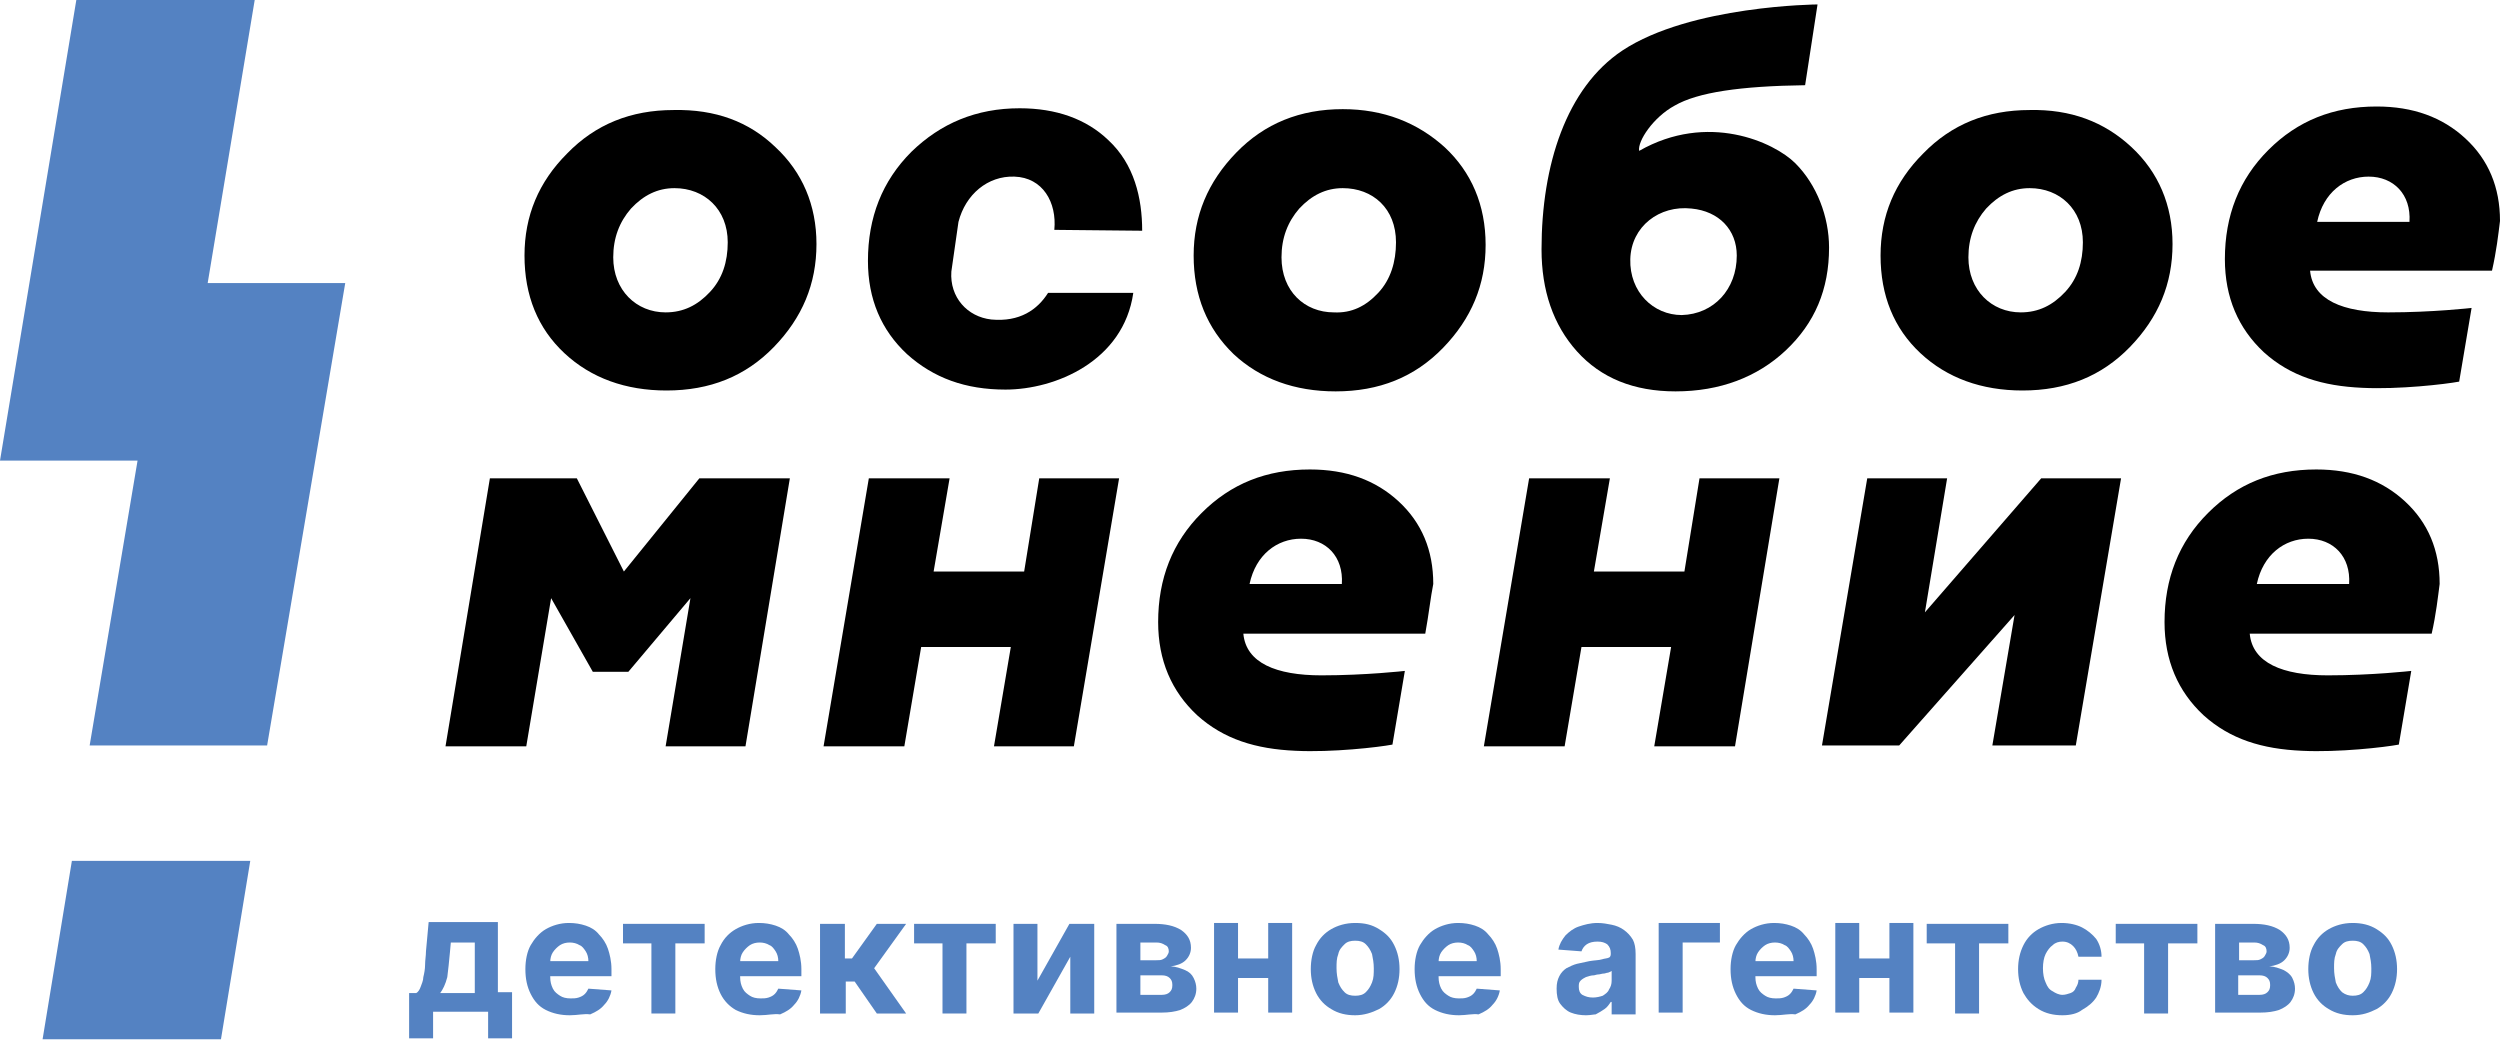
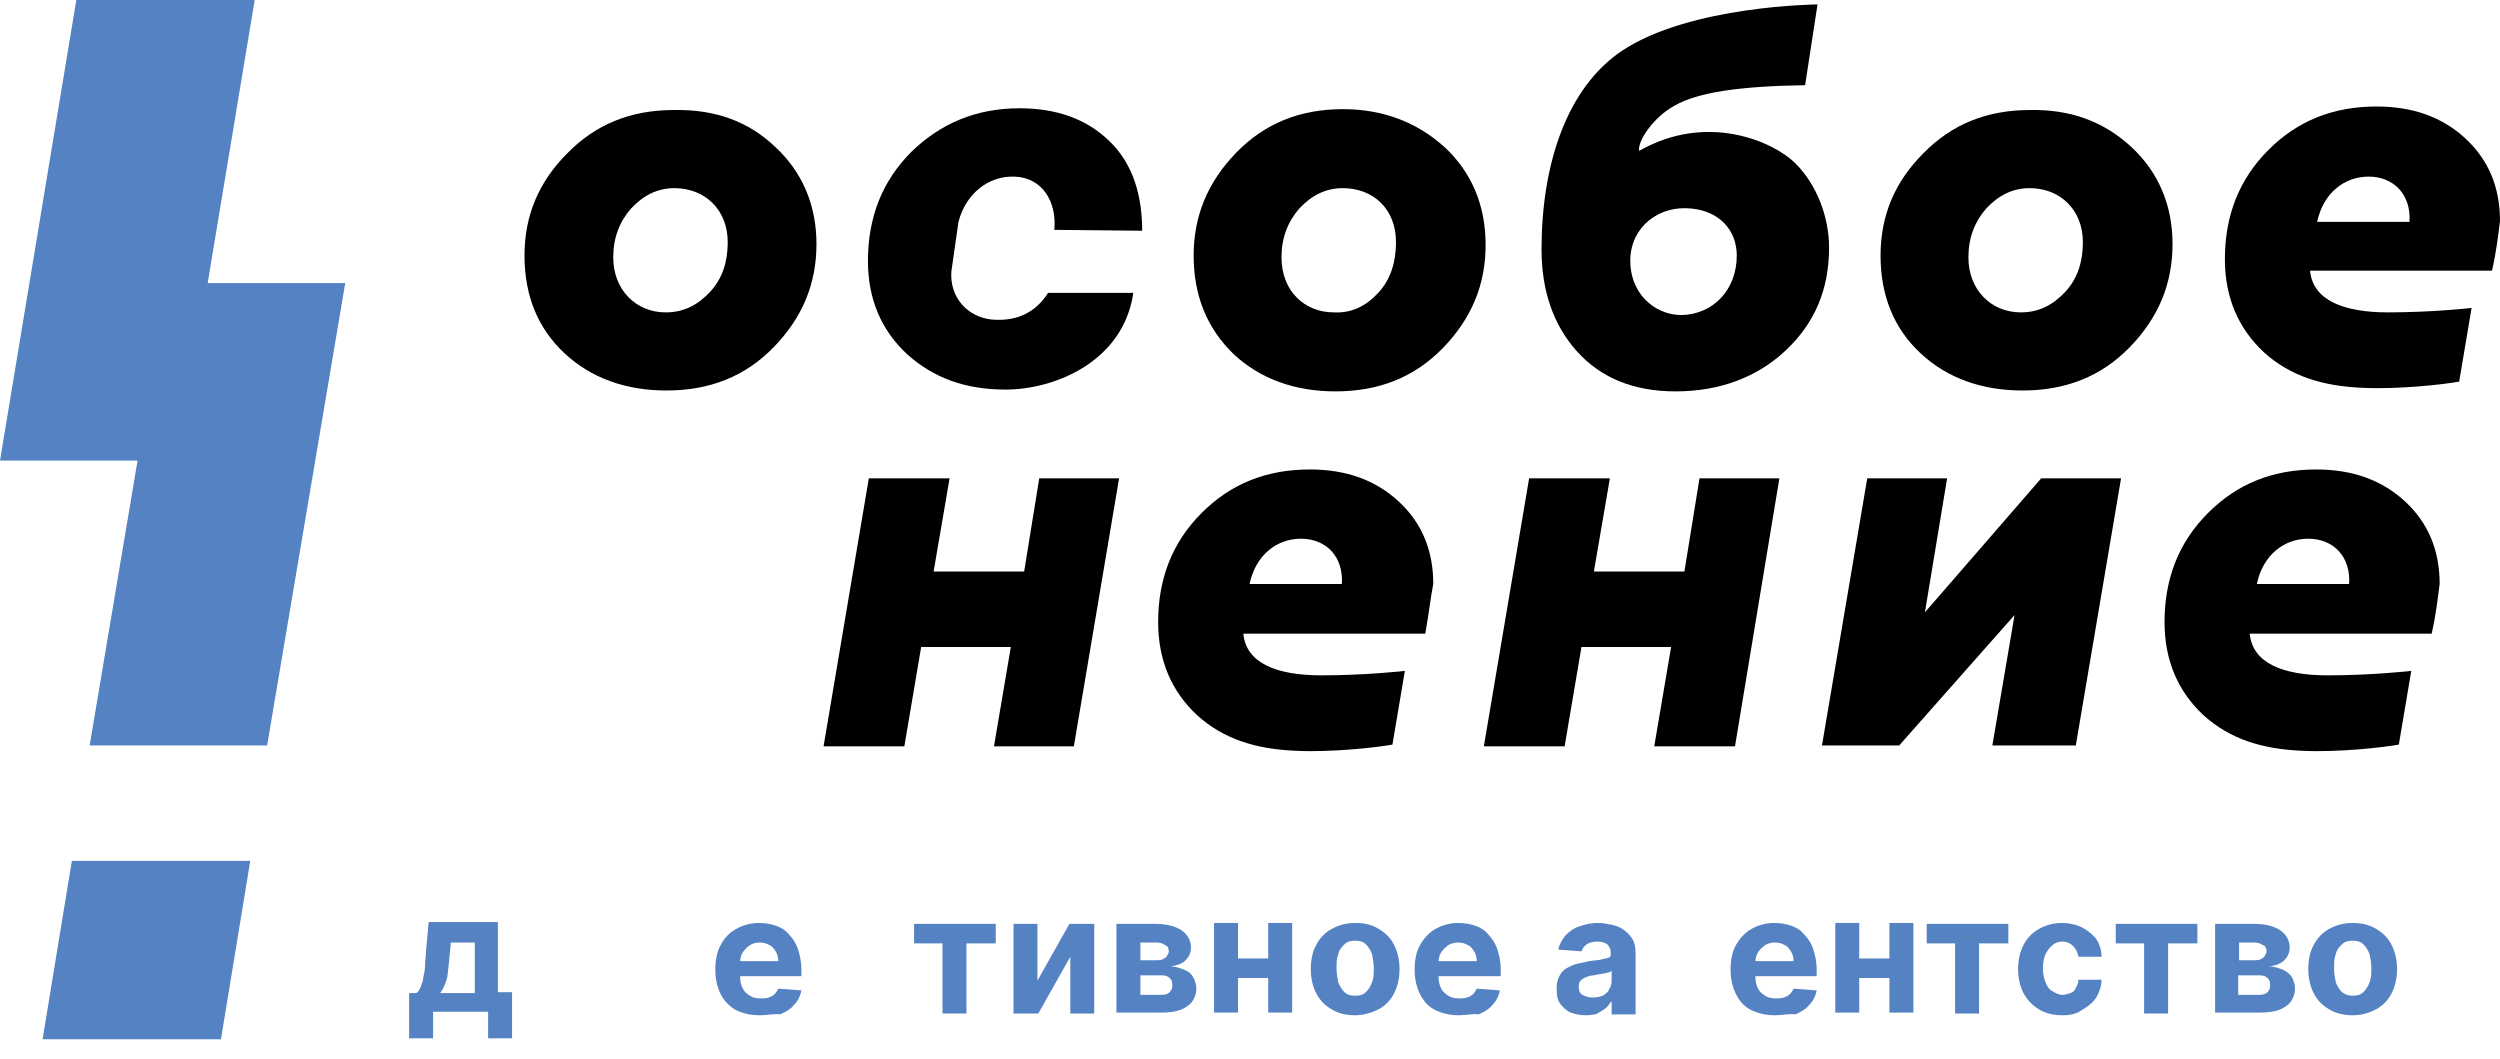
<svg xmlns="http://www.w3.org/2000/svg" width="85" height="36" viewBox="0 0 85 36" fill="none">
  <path d="M26.372 5.009C27.277 5.854 27.76 6.97 27.76 8.298C27.76 9.656 27.277 10.802 26.312 11.798C25.346 12.794 24.139 13.277 22.661 13.277C21.273 13.277 20.096 12.854 19.191 12.009C18.285 11.164 17.833 10.048 17.833 8.69C17.833 7.332 18.316 6.186 19.281 5.22C20.247 4.224 21.454 3.741 22.902 3.741C24.32 3.711 25.467 4.134 26.372 5.009ZM24.139 9.927C24.562 9.475 24.743 8.901 24.743 8.237C24.743 7.121 23.958 6.397 22.932 6.397C22.359 6.397 21.876 6.638 21.454 7.091C21.061 7.543 20.85 8.087 20.85 8.75C20.85 9.867 21.635 10.621 22.63 10.621C23.234 10.621 23.717 10.38 24.139 9.927Z" fill="black" />
  <path d="M49.123 5.009C50.028 5.854 50.511 6.97 50.511 8.328C50.511 9.686 50.028 10.832 49.063 11.828C48.097 12.824 46.89 13.307 45.412 13.307C44.024 13.307 42.847 12.884 41.942 12.039C41.037 11.164 40.584 10.048 40.584 8.69C40.584 7.332 41.067 6.186 42.032 5.19C42.998 4.194 44.205 3.711 45.653 3.711C47.041 3.711 48.188 4.164 49.123 5.009ZM46.86 9.957C47.283 9.505 47.464 8.901 47.464 8.238C47.464 7.091 46.679 6.397 45.653 6.397C45.08 6.397 44.597 6.638 44.175 7.091C43.782 7.544 43.571 8.087 43.571 8.75C43.571 9.897 44.356 10.621 45.352 10.621C45.955 10.651 46.438 10.41 46.86 9.957Z" fill="black" />
  <path d="M61.042 5.552C61.766 6.276 62.188 7.362 62.188 8.419C62.188 9.837 61.706 10.983 60.71 11.919C59.744 12.824 58.477 13.307 56.968 13.307C55.55 13.307 54.434 12.854 53.619 11.949C52.804 11.044 52.412 9.867 52.412 8.479C52.412 5.612 53.257 2.987 55.158 1.72C57.481 0.181 61.796 0.151 61.796 0.151L61.374 2.897C59.171 2.927 57.723 3.138 56.938 3.591C56.214 3.983 55.671 4.798 55.731 5.13C58.055 3.802 60.318 4.828 61.042 5.552ZM59.05 8.69C59.05 7.815 58.447 7.181 57.512 7.091C56.425 6.97 55.46 7.694 55.43 8.811C55.399 9.927 56.214 10.712 57.18 10.712C58.266 10.682 59.05 9.837 59.05 8.69Z" fill="black" />
  <path d="M72.478 5.009C73.383 5.854 73.866 6.97 73.866 8.298C73.866 9.656 73.383 10.802 72.418 11.798C71.452 12.794 70.245 13.277 68.766 13.277C67.378 13.277 66.202 12.854 65.296 12.009C64.391 11.164 63.939 10.048 63.939 8.69C63.939 7.332 64.421 6.186 65.387 5.22C66.353 4.224 67.559 3.741 69.008 3.741C70.396 3.711 71.542 4.134 72.478 5.009ZM70.215 9.927C70.637 9.475 70.818 8.901 70.818 8.237C70.818 7.121 70.034 6.397 69.008 6.397C68.434 6.397 67.952 6.638 67.529 7.091C67.137 7.543 66.926 8.087 66.926 8.75C66.926 9.867 67.71 10.621 68.706 10.621C69.31 10.621 69.792 10.38 70.215 9.927Z" fill="black" />
-   <path d="M23.777 16.264H26.855L25.346 25.376H22.631L23.475 20.337L21.363 22.842H20.156L18.738 20.337L17.893 25.376H15.147L16.656 16.264H19.613L21.212 19.432L23.777 16.264Z" fill="black" />
  <path d="M57.783 16.264H60.499L58.99 25.376H56.244L56.818 21.997H53.77L53.197 25.376H50.451L51.99 16.264H54.736L54.192 19.432H57.27L57.783 16.264Z" fill="black" />
  <path d="M35.334 16.264H38.049L36.511 25.376H33.795L34.368 21.997H31.32L30.747 25.376H28.001L29.54 16.264H32.286L31.743 19.432H34.821L35.334 16.264Z" fill="black" />
  <path d="M63.486 16.264H66.202L65.447 20.82L69.4 16.264H72.116L70.577 25.346H67.74L68.495 20.911L64.572 25.346H61.947L63.486 16.264Z" fill="black" />
  <path d="M38.834 7.845C38.834 6.729 38.562 5.582 37.687 4.768C36.933 4.043 35.907 3.681 34.67 3.681C33.191 3.681 31.984 4.194 30.989 5.16C29.993 6.156 29.51 7.393 29.51 8.871C29.51 10.169 29.963 11.225 30.838 12.04C31.743 12.854 32.829 13.246 34.187 13.246C35.877 13.246 38.2 12.281 38.532 9.957H35.635C35.273 10.531 34.67 10.953 33.704 10.863C32.89 10.772 32.286 10.108 32.346 9.233L32.588 7.544C32.829 6.608 33.584 5.974 34.489 6.005C35.454 6.035 35.937 6.88 35.847 7.815L38.834 7.845Z" fill="black" />
  <path d="M13.91 35.334V33.765H14.152C14.212 33.735 14.272 33.644 14.302 33.553C14.333 33.463 14.393 33.342 14.393 33.222C14.423 33.101 14.453 32.95 14.453 32.799C14.453 32.648 14.483 32.497 14.483 32.347L14.574 31.351H16.928V33.735H17.41V35.304H16.596V34.398H14.725V35.304H13.91V35.334ZM14.966 33.765H16.143V32.045H15.328L15.298 32.377C15.268 32.709 15.238 32.98 15.208 33.222C15.147 33.463 15.057 33.644 14.966 33.765Z" fill="#5482C2" />
-   <path d="M19.372 34.519C19.07 34.519 18.798 34.459 18.557 34.338C18.316 34.217 18.165 34.036 18.044 33.795C17.923 33.553 17.863 33.282 17.863 32.95C17.863 32.648 17.923 32.346 18.044 32.135C18.165 31.924 18.346 31.713 18.557 31.592C18.768 31.471 19.04 31.381 19.341 31.381C19.553 31.381 19.734 31.411 19.915 31.471C20.096 31.532 20.247 31.622 20.367 31.773C20.488 31.894 20.609 32.075 20.669 32.256C20.73 32.437 20.79 32.678 20.79 32.95V33.191H18.225V32.678H20.005C20.005 32.558 19.975 32.437 19.915 32.346C19.855 32.256 19.794 32.165 19.704 32.135C19.613 32.075 19.492 32.045 19.372 32.045C19.251 32.045 19.13 32.075 19.04 32.135C18.949 32.196 18.859 32.286 18.798 32.377C18.738 32.467 18.708 32.588 18.708 32.709V33.221C18.708 33.372 18.738 33.493 18.798 33.614C18.859 33.734 18.949 33.795 19.04 33.855C19.13 33.916 19.251 33.946 19.402 33.946C19.492 33.946 19.583 33.946 19.673 33.916C19.764 33.885 19.824 33.855 19.885 33.795C19.945 33.734 19.975 33.674 20.005 33.614L20.79 33.674C20.76 33.855 20.669 34.036 20.549 34.157C20.428 34.308 20.277 34.398 20.066 34.489C19.855 34.459 19.643 34.519 19.372 34.519Z" fill="#5482C2" />
-   <path d="M21.182 32.075V31.411H23.958V32.075H22.962V34.459H22.148V32.075H21.182V32.075Z" fill="#5482C2" />
  <path d="M25.829 34.519C25.527 34.519 25.256 34.459 25.014 34.338C24.803 34.217 24.622 34.036 24.501 33.795C24.381 33.553 24.32 33.282 24.32 32.95C24.32 32.648 24.381 32.346 24.501 32.135C24.622 31.894 24.803 31.713 25.014 31.592C25.225 31.471 25.497 31.381 25.799 31.381C26.01 31.381 26.191 31.411 26.372 31.471C26.553 31.532 26.704 31.622 26.825 31.773C26.945 31.894 27.066 32.075 27.126 32.256C27.187 32.437 27.247 32.678 27.247 32.95V33.191H24.682V32.678H26.462C26.462 32.558 26.432 32.437 26.372 32.346C26.312 32.256 26.251 32.165 26.161 32.135C26.07 32.075 25.95 32.045 25.829 32.045C25.708 32.045 25.587 32.075 25.497 32.135C25.407 32.196 25.316 32.286 25.256 32.377C25.195 32.467 25.165 32.588 25.165 32.709V33.221C25.165 33.372 25.195 33.493 25.256 33.614C25.316 33.734 25.407 33.795 25.497 33.855C25.587 33.916 25.708 33.946 25.859 33.946C25.95 33.946 26.04 33.946 26.131 33.916C26.221 33.885 26.282 33.855 26.342 33.795C26.402 33.734 26.432 33.674 26.462 33.614L27.247 33.674C27.217 33.855 27.126 34.036 27.006 34.157C26.885 34.308 26.734 34.398 26.523 34.489C26.312 34.459 26.101 34.519 25.829 34.519Z" fill="#5482C2" />
-   <path d="M27.881 34.459V31.411H28.726V32.588H28.967L29.812 31.411H30.808L29.721 32.92L30.808 34.459H29.812L29.058 33.372H28.756V34.459H27.881Z" fill="#5482C2" />
  <path d="M31.079 32.075V31.411H33.855V32.075H32.859V34.459H32.045V32.075H31.079V32.075Z" fill="#5482C2" />
  <path d="M35.273 33.342L36.36 31.411H37.204V34.459H36.39V32.528L35.303 34.459H34.459V31.411H35.273V33.342V33.342Z" fill="#5482C2" />
  <path d="M37.959 34.459V31.411H39.256C39.618 31.411 39.92 31.471 40.161 31.622C40.373 31.773 40.493 31.954 40.493 32.226C40.493 32.377 40.433 32.528 40.312 32.648C40.192 32.769 40.011 32.829 39.799 32.859C39.98 32.859 40.131 32.92 40.282 32.98C40.433 33.041 40.524 33.131 40.584 33.252C40.644 33.372 40.675 33.493 40.675 33.614C40.675 33.795 40.614 33.946 40.524 34.066C40.433 34.187 40.282 34.278 40.131 34.338C39.95 34.398 39.739 34.428 39.498 34.428H37.959V34.459ZM38.773 32.648H39.317C39.407 32.648 39.468 32.648 39.528 32.618C39.588 32.588 39.648 32.558 39.679 32.497C39.709 32.437 39.739 32.407 39.739 32.346C39.739 32.256 39.709 32.166 39.618 32.135C39.528 32.075 39.437 32.045 39.317 32.045H38.773V32.648ZM38.773 33.825H39.498C39.618 33.825 39.709 33.795 39.769 33.734C39.83 33.674 39.86 33.614 39.86 33.493C39.86 33.372 39.83 33.312 39.769 33.252C39.709 33.191 39.618 33.161 39.498 33.161H38.773V33.825Z" fill="#5482C2" />
  <path d="M42.093 31.381V34.428H41.278V31.381H42.093ZM43.42 32.588V33.252H41.821V32.588H43.42ZM43.933 31.381V34.428H43.119V31.381H43.933Z" fill="#5482C2" />
  <path d="M46.076 34.519C45.774 34.519 45.502 34.459 45.261 34.308C45.05 34.187 44.869 34.006 44.748 33.765C44.627 33.523 44.567 33.252 44.567 32.95C44.567 32.648 44.627 32.346 44.748 32.135C44.869 31.894 45.05 31.713 45.261 31.592C45.472 31.471 45.744 31.381 46.076 31.381C46.407 31.381 46.649 31.441 46.89 31.592C47.132 31.743 47.283 31.894 47.403 32.135C47.524 32.377 47.584 32.648 47.584 32.95C47.584 33.252 47.524 33.523 47.403 33.765C47.283 34.006 47.102 34.187 46.89 34.308C46.649 34.428 46.377 34.519 46.076 34.519ZM46.076 33.855C46.227 33.855 46.347 33.825 46.438 33.734C46.528 33.644 46.589 33.553 46.649 33.403C46.709 33.252 46.709 33.101 46.709 32.92C46.709 32.739 46.679 32.588 46.649 32.437C46.589 32.286 46.528 32.196 46.438 32.105C46.347 32.014 46.227 31.984 46.076 31.984C45.925 31.984 45.804 32.014 45.714 32.105C45.623 32.196 45.532 32.286 45.502 32.437C45.442 32.588 45.442 32.739 45.442 32.92C45.442 33.101 45.472 33.252 45.502 33.403C45.563 33.553 45.623 33.644 45.714 33.734C45.804 33.825 45.925 33.855 46.076 33.855Z" fill="#5482C2" />
  <path d="M49.606 34.519C49.304 34.519 49.033 34.459 48.791 34.338C48.55 34.217 48.399 34.036 48.278 33.795C48.158 33.553 48.097 33.282 48.097 32.95C48.097 32.648 48.158 32.346 48.278 32.135C48.399 31.924 48.58 31.713 48.791 31.592C49.002 31.471 49.274 31.381 49.576 31.381C49.787 31.381 49.968 31.411 50.149 31.471C50.33 31.532 50.481 31.622 50.602 31.773C50.722 31.894 50.843 32.075 50.903 32.256C50.964 32.437 51.024 32.678 51.024 32.95V33.191H48.429V32.678H50.209C50.209 32.558 50.179 32.437 50.119 32.346C50.059 32.256 49.998 32.165 49.908 32.135C49.817 32.075 49.697 32.045 49.576 32.045C49.455 32.045 49.334 32.075 49.244 32.135C49.153 32.196 49.063 32.286 49.002 32.377C48.942 32.467 48.912 32.588 48.912 32.709V33.221C48.912 33.372 48.942 33.493 49.002 33.614C49.063 33.734 49.153 33.795 49.244 33.855C49.334 33.916 49.455 33.946 49.606 33.946C49.696 33.946 49.787 33.946 49.877 33.916C49.968 33.885 50.028 33.855 50.089 33.795C50.149 33.734 50.179 33.674 50.209 33.614L50.994 33.674C50.964 33.855 50.873 34.036 50.752 34.157C50.632 34.308 50.481 34.398 50.27 34.489C50.089 34.459 49.847 34.519 49.606 34.519Z" fill="#5482C2" />
  <path d="M53.921 34.519C53.74 34.519 53.559 34.489 53.408 34.428C53.257 34.368 53.136 34.247 53.046 34.127C52.955 34.006 52.925 33.825 52.925 33.614C52.925 33.433 52.955 33.312 53.016 33.191C53.076 33.071 53.166 32.98 53.257 32.92C53.378 32.859 53.498 32.799 53.619 32.769C53.77 32.739 53.891 32.709 54.041 32.678C54.222 32.648 54.373 32.648 54.464 32.618C54.554 32.588 54.645 32.588 54.705 32.558C54.766 32.528 54.766 32.467 54.766 32.407C54.766 32.286 54.736 32.196 54.645 32.105C54.554 32.045 54.464 32.014 54.313 32.014C54.162 32.014 54.041 32.045 53.951 32.105C53.86 32.165 53.8 32.256 53.77 32.346L52.985 32.286C53.016 32.105 53.106 31.954 53.227 31.803C53.347 31.683 53.498 31.562 53.679 31.502C53.86 31.441 54.072 31.381 54.313 31.381C54.494 31.381 54.645 31.411 54.796 31.441C54.947 31.471 55.098 31.532 55.218 31.622C55.339 31.713 55.429 31.803 55.52 31.954C55.58 32.075 55.611 32.226 55.611 32.437V34.489H54.796V34.066H54.766C54.705 34.157 54.645 34.247 54.554 34.308C54.464 34.368 54.373 34.428 54.253 34.489C54.192 34.489 54.072 34.519 53.921 34.519ZM54.162 33.916C54.283 33.916 54.404 33.885 54.494 33.855C54.585 33.795 54.675 33.734 54.705 33.644C54.766 33.553 54.796 33.463 54.796 33.342V33.01C54.766 33.04 54.736 33.04 54.675 33.071C54.615 33.071 54.585 33.101 54.524 33.101C54.464 33.101 54.404 33.131 54.343 33.131C54.283 33.131 54.222 33.161 54.192 33.161C54.102 33.161 54.011 33.191 53.921 33.221C53.86 33.252 53.8 33.282 53.74 33.342C53.679 33.403 53.679 33.463 53.679 33.553C53.679 33.674 53.71 33.765 53.8 33.825C53.921 33.885 54.011 33.916 54.162 33.916Z" fill="#5482C2" />
-   <path d="M58.477 31.381V32.045H57.21V34.428H56.395V31.381H58.477Z" fill="#5482C2" />
  <path d="M60.348 34.519C60.046 34.519 59.775 34.459 59.533 34.338C59.292 34.217 59.141 34.036 59.02 33.795C58.9 33.553 58.839 33.282 58.839 32.95C58.839 32.648 58.9 32.346 59.02 32.135C59.141 31.924 59.322 31.713 59.533 31.592C59.744 31.471 60.016 31.381 60.318 31.381C60.529 31.381 60.71 31.411 60.891 31.471C61.072 31.532 61.223 31.622 61.344 31.773C61.464 31.894 61.585 32.075 61.645 32.256C61.706 32.437 61.766 32.678 61.766 32.95V33.191H59.201V32.678H60.981C60.981 32.558 60.951 32.437 60.891 32.346C60.831 32.256 60.77 32.165 60.68 32.135C60.589 32.075 60.469 32.045 60.348 32.045C60.227 32.045 60.106 32.075 60.016 32.135C59.925 32.196 59.835 32.286 59.775 32.377C59.714 32.467 59.684 32.588 59.684 32.709V33.221C59.684 33.372 59.714 33.493 59.775 33.614C59.835 33.734 59.925 33.795 60.016 33.855C60.106 33.916 60.227 33.946 60.378 33.946C60.469 33.946 60.559 33.946 60.65 33.916C60.74 33.885 60.8 33.855 60.861 33.795C60.921 33.734 60.951 33.674 60.981 33.614L61.766 33.674C61.736 33.855 61.645 34.036 61.525 34.157C61.404 34.308 61.253 34.398 61.042 34.489C60.831 34.459 60.619 34.519 60.348 34.519Z" fill="#5482C2" />
  <path d="M63.214 31.381V34.428H62.4V31.381H63.214ZM64.512 32.588V33.252H62.913V32.588H64.512ZM65.055 31.381V34.428H64.24V31.381H65.055Z" fill="#5482C2" />
  <path d="M65.508 32.075V31.411H68.284V32.075H67.288V34.459H66.473V32.075H65.508V32.075Z" fill="#5482C2" />
  <path d="M70.124 34.519C69.823 34.519 69.551 34.459 69.309 34.308C69.068 34.157 68.917 33.976 68.797 33.765C68.676 33.523 68.615 33.252 68.615 32.95C68.615 32.648 68.676 32.377 68.797 32.135C68.917 31.894 69.098 31.713 69.309 31.592C69.521 31.471 69.792 31.381 70.094 31.381C70.366 31.381 70.607 31.441 70.788 31.532C70.969 31.622 71.15 31.773 71.271 31.924C71.391 32.105 71.452 32.316 71.452 32.528H70.667C70.637 32.377 70.577 32.256 70.486 32.165C70.396 32.075 70.275 32.014 70.124 32.014C70.004 32.014 69.883 32.045 69.792 32.135C69.702 32.196 69.611 32.316 69.551 32.437C69.491 32.558 69.46 32.739 69.46 32.92C69.46 33.101 69.491 33.282 69.551 33.403C69.611 33.553 69.672 33.644 69.792 33.704C69.883 33.765 70.004 33.825 70.124 33.825C70.215 33.825 70.305 33.795 70.396 33.765C70.486 33.734 70.547 33.674 70.577 33.584C70.637 33.493 70.667 33.403 70.667 33.312H71.452C71.452 33.553 71.361 33.765 71.271 33.916C71.15 34.096 70.999 34.217 70.788 34.338C70.637 34.459 70.396 34.519 70.124 34.519Z" fill="#5482C2" />
  <path d="M71.935 32.075V31.411H74.711V32.075H73.715V34.459H72.9V32.075H71.935V32.075Z" fill="#5482C2" />
  <path d="M75.314 34.459V31.411H76.612C76.974 31.411 77.275 31.471 77.517 31.622C77.728 31.773 77.849 31.954 77.849 32.226C77.849 32.377 77.788 32.528 77.668 32.648C77.547 32.769 77.366 32.829 77.155 32.859C77.336 32.859 77.487 32.92 77.638 32.98C77.758 33.041 77.879 33.131 77.939 33.252C78 33.372 78.03 33.493 78.03 33.614C78.03 33.795 77.969 33.946 77.879 34.066C77.788 34.187 77.638 34.278 77.487 34.338C77.306 34.398 77.094 34.428 76.853 34.428H75.314V34.459ZM76.099 32.648H76.642C76.732 32.648 76.793 32.648 76.853 32.618C76.913 32.588 76.974 32.558 77.004 32.497C77.034 32.437 77.064 32.407 77.064 32.346C77.064 32.256 77.034 32.166 76.944 32.135C76.853 32.075 76.763 32.045 76.642 32.045H76.129V32.648H76.099ZM76.099 33.825H76.823C76.944 33.825 77.034 33.795 77.094 33.734C77.155 33.674 77.185 33.614 77.185 33.493C77.185 33.372 77.155 33.312 77.094 33.252C77.034 33.191 76.944 33.161 76.823 33.161H76.099V33.825Z" fill="#5482C2" />
  <path d="M79.991 34.519C79.689 34.519 79.418 34.459 79.176 34.308C78.965 34.187 78.784 34.006 78.663 33.765C78.543 33.523 78.482 33.252 78.482 32.95C78.482 32.648 78.543 32.346 78.663 32.135C78.784 31.894 78.965 31.713 79.176 31.592C79.388 31.471 79.659 31.381 79.991 31.381C80.293 31.381 80.564 31.441 80.806 31.592C81.047 31.743 81.198 31.894 81.319 32.135C81.439 32.377 81.5 32.648 81.5 32.95C81.5 33.252 81.439 33.523 81.319 33.765C81.198 34.006 81.017 34.187 80.806 34.308C80.564 34.428 80.323 34.519 79.991 34.519ZM79.991 33.855C80.142 33.855 80.263 33.825 80.353 33.734C80.444 33.644 80.504 33.553 80.564 33.403C80.625 33.252 80.625 33.101 80.625 32.92C80.625 32.739 80.595 32.588 80.564 32.437C80.504 32.286 80.444 32.196 80.353 32.105C80.263 32.014 80.142 31.984 79.991 31.984C79.84 31.984 79.719 32.014 79.629 32.105C79.538 32.196 79.448 32.286 79.418 32.437C79.358 32.588 79.358 32.739 79.358 32.92C79.358 33.101 79.388 33.252 79.418 33.403C79.478 33.553 79.538 33.644 79.629 33.734C79.75 33.825 79.87 33.855 79.991 33.855Z" fill="#5482C2" />
  <path d="M84.728 9.203H78.543C78.633 10.199 79.659 10.621 81.198 10.621C82.707 10.621 84.034 10.47 84.034 10.47L83.612 12.975C83.129 13.065 81.56 13.246 80.323 13.186C78.965 13.126 77.879 12.794 76.974 11.979C76.099 11.164 75.646 10.108 75.646 8.811C75.646 7.332 76.129 6.095 77.125 5.099C78.12 4.104 79.327 3.621 80.806 3.621C82.043 3.621 83.039 3.983 83.823 4.707C84.608 5.431 85 6.367 85 7.513C84.94 7.996 84.879 8.539 84.728 9.203ZM81.922 7.543C81.983 6.608 81.379 6.005 80.534 6.005C79.72 6.005 78.995 6.548 78.784 7.543H81.922Z" fill="black" />
  <path d="M82.677 21.544H76.491C76.582 22.54 77.607 22.962 79.146 22.962C80.655 22.962 81.983 22.811 81.983 22.811L81.56 25.316C81.077 25.407 79.508 25.587 78.271 25.527C76.913 25.467 75.827 25.135 74.922 24.32C74.047 23.506 73.594 22.449 73.594 21.152C73.594 19.673 74.077 18.436 75.073 17.441C76.069 16.445 77.275 15.962 78.754 15.962C79.991 15.962 80.987 16.324 81.771 17.048C82.556 17.773 82.948 18.708 82.948 19.855C82.888 20.307 82.828 20.88 82.677 21.544ZM79.87 19.855C79.931 18.919 79.327 18.316 78.482 18.316C77.668 18.316 76.944 18.859 76.732 19.855H79.87Z" fill="black" />
  <path d="M48.459 21.544H42.274C42.364 22.54 43.39 22.962 44.929 22.962C46.438 22.962 47.765 22.811 47.765 22.811L47.343 25.316C46.86 25.407 45.291 25.587 44.054 25.527C42.696 25.467 41.61 25.135 40.705 24.32C39.83 23.506 39.377 22.449 39.377 21.152C39.377 19.673 39.86 18.436 40.855 17.441C41.851 16.445 43.058 15.962 44.537 15.962C45.774 15.962 46.77 16.324 47.554 17.048C48.339 17.773 48.731 18.708 48.731 19.855C48.64 20.307 48.58 20.88 48.459 21.544ZM45.623 19.855C45.683 18.919 45.08 18.316 44.235 18.316C43.42 18.316 42.696 18.859 42.485 19.855H45.623Z" fill="black" />
  <path d="M7.513 35.334H1.448L2.444 29.269H8.509L7.513 35.334Z" fill="#5482C2" />
  <path d="M7.061 9.625L8.66 0H2.595L0 15.66H4.677L3.048 25.346H9.082L11.738 9.625H7.061Z" fill="#5482C2" />
</svg>